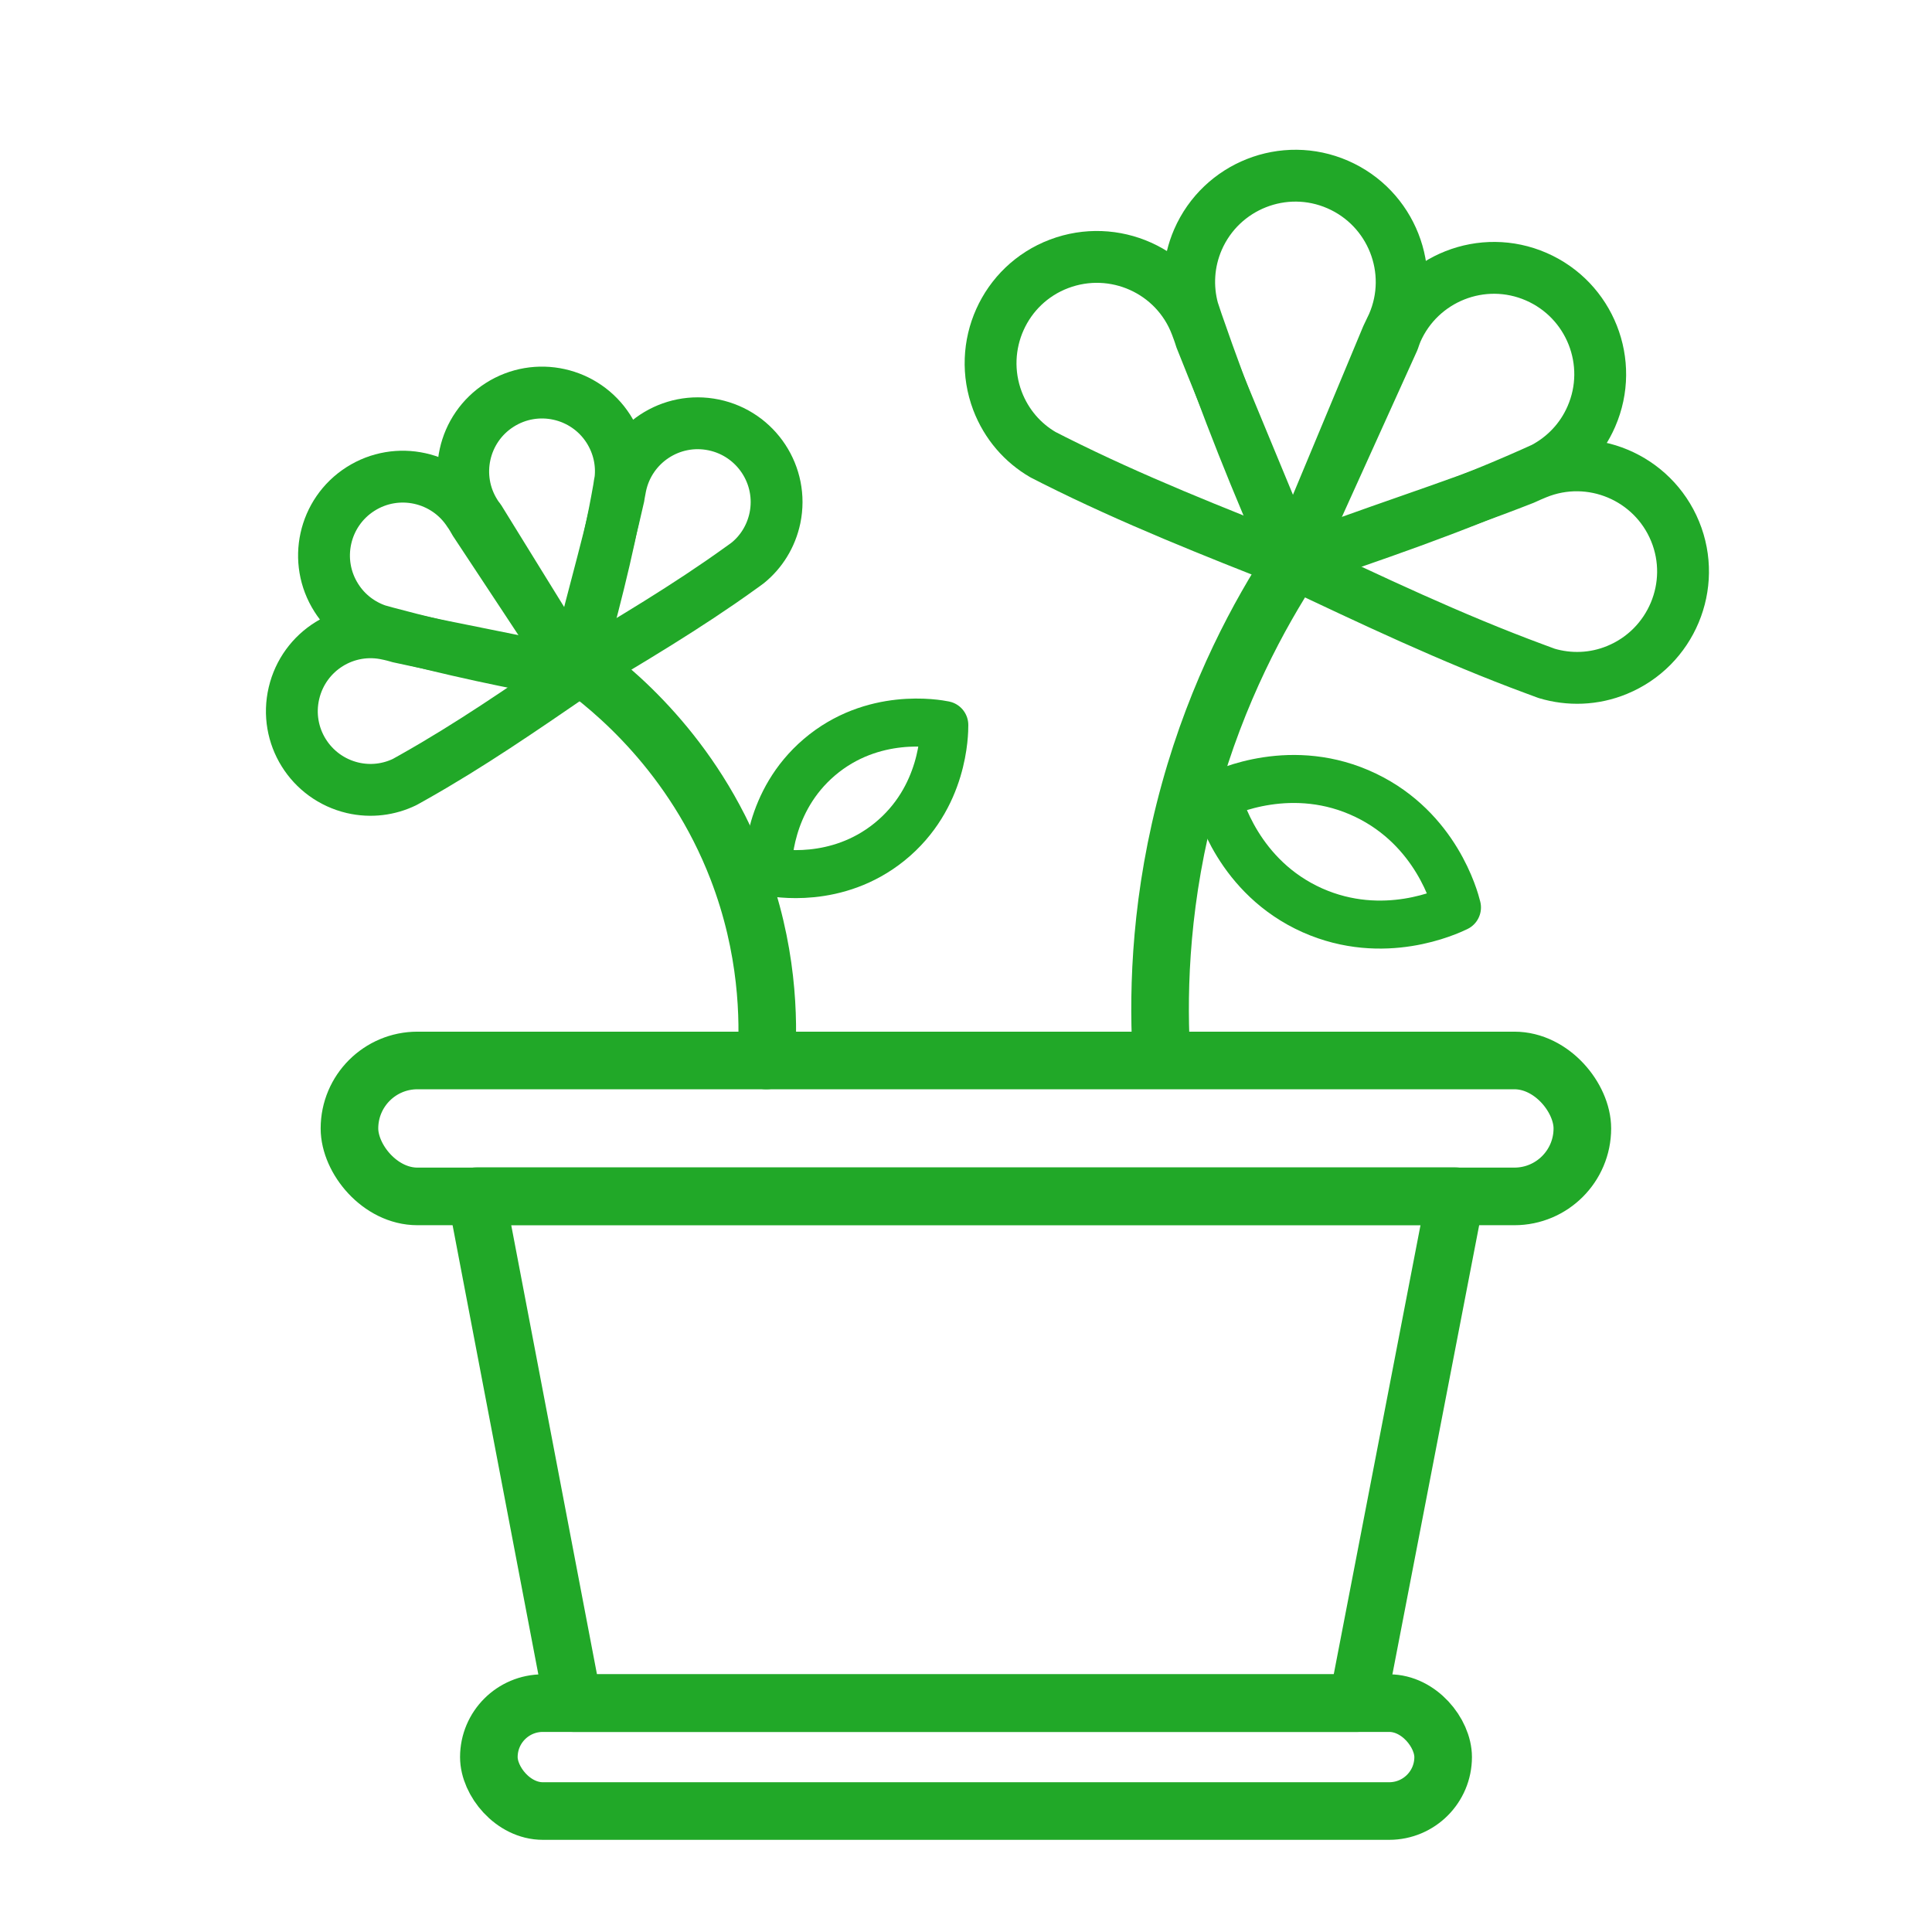
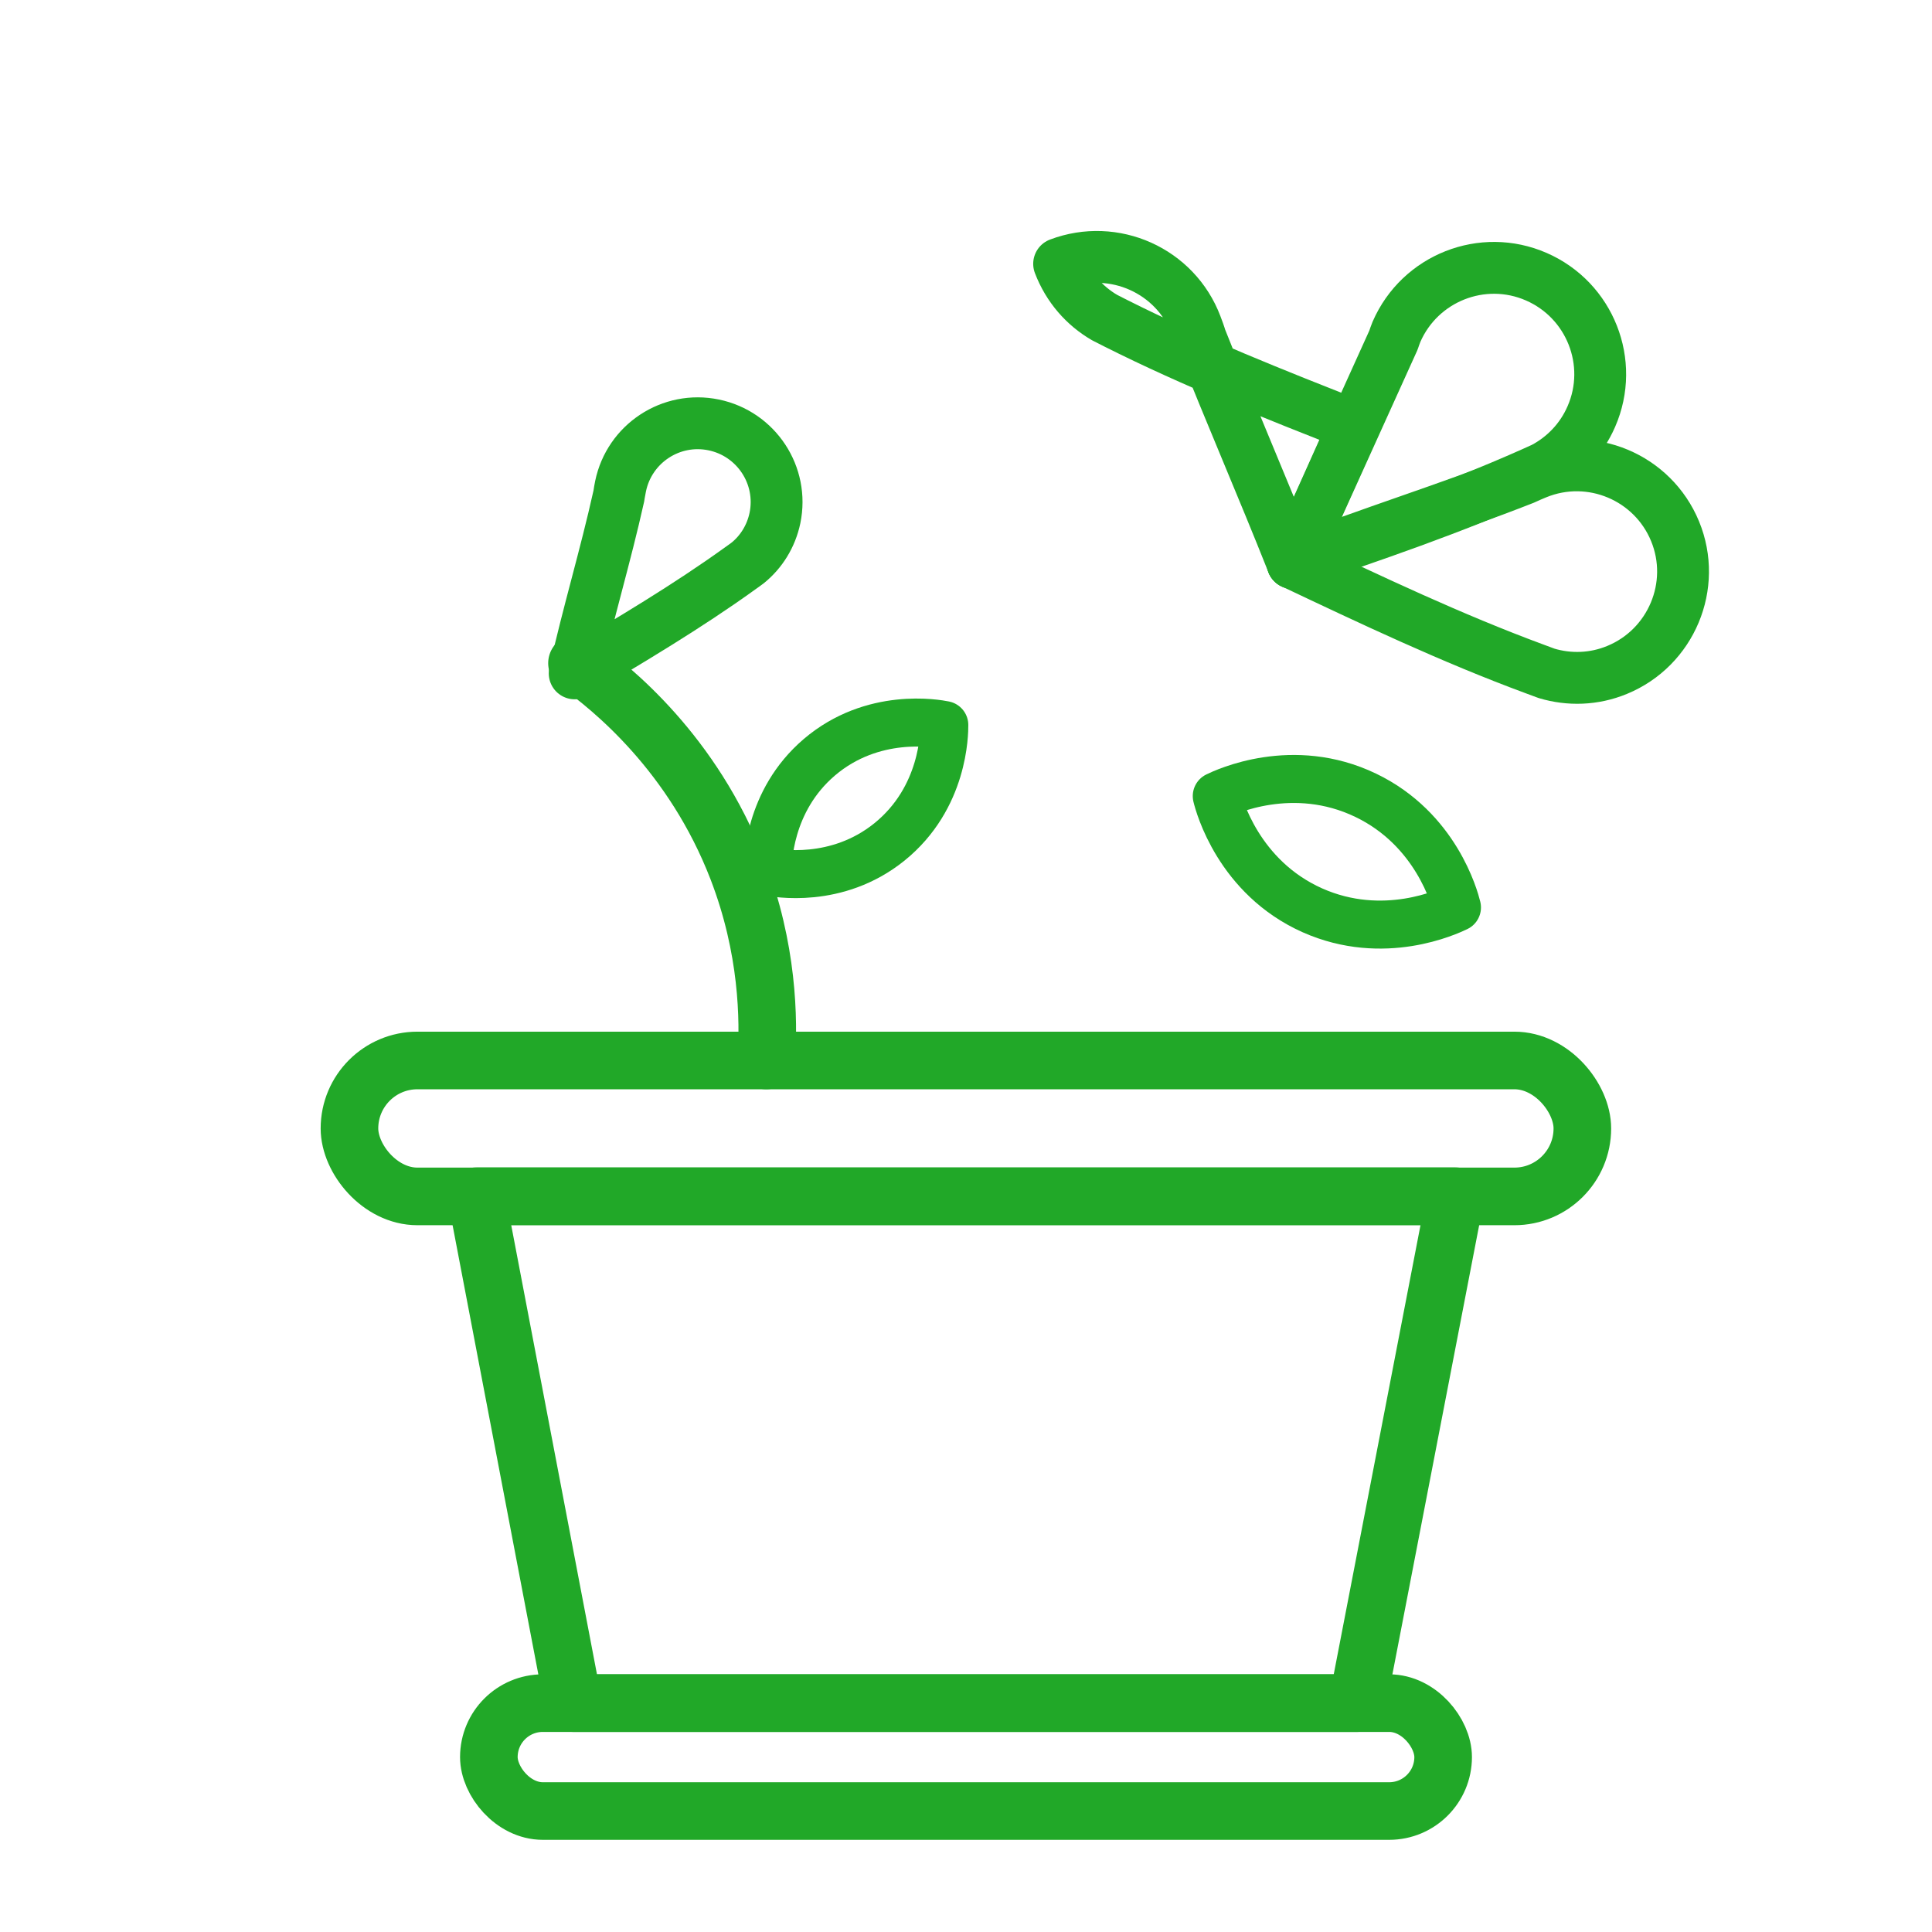
<svg xmlns="http://www.w3.org/2000/svg" id="Layer_7" data-name="Layer 7" viewBox="0 0 100.62 100.62">
  <defs>
    <style>      .cls-1 {        stroke-width: 3px;      }      .cls-1, .cls-2, .cls-3 {        fill: none;        stroke: #21a828;        stroke-linecap: round;        stroke-linejoin: round;      }      .cls-2 {        stroke-width: 2.5px;      }      .cls-3 {        stroke-width: 2.7px;      }    </style>
  </defs>
  <rect class="cls-1" x="18.2" y="55.23" width="64.21" height="7.08" rx="3.54" ry="3.54" />
  <rect class="cls-1" x="25.46" y="88.7" width="49.7" height="5.62" rx="2.81" ry="2.81" />
  <polygon class="cls-1" points="70.7 88.7 29.85 88.7 24.81 62.3 75.8 62.3 70.7 88.7" />
-   <path class="cls-1" d="M60.47,54.65c-.16-3.22-.03-7.97,1.49-13.45,1.45-5.24,3.64-9.23,5.36-11.87" />
  <path class="cls-1" d="M39.91,55.23c.14-2.15.09-5.83-1.5-9.96-2.32-6.02-6.52-9.42-8.36-10.73" />
  <path class="cls-2" d="M49.18,37.76c0,.41-.01,3.79-2.86,6.09-2.74,2.21-5.91,1.63-6.34,1.54,0-.44.01-3.66,2.69-5.95,2.78-2.37,6.11-1.76,6.51-1.68Z" />
  <path class="cls-2" d="M63.37,41.46c.43-.21,3.96-1.87,7.76-.04,3.66,1.76,4.63,5.35,4.75,5.84-.46.22-3.82,1.8-7.53.15-3.85-1.72-4.87-5.49-4.98-5.95Z" />
  <g>
-     <path class="cls-3" d="M67.32,29.32c1.67-4.01,3.25-7.8,4.92-11.8.07-.14.23-.49.3-.63,1.22-2.8-.07-6.06-2.87-7.28s-6.06.07-7.28,2.87c-.52,1.2-.58,2.49-.26,3.66h0s0,0,0,0c.07.21.14.42.21.63,1.5,4.34,3.17,8.52,4.97,12.55Z" />
-     <path class="cls-3" d="M67.32,29.32c-1.6-4.03-3.19-7.67-4.79-11.71-.04-.15-.17-.51-.23-.66-1.08-2.86-4.28-4.29-7.14-3.21s-4.29,4.28-3.21,7.14c.47,1.23,1.32,2.19,2.37,2.8h0s0,0,0,0c.2.1.39.2.59.3,4.1,2.06,8.3,3.71,12.4,5.33Z" />
+     <path class="cls-3" d="M67.32,29.32c-1.6-4.03-3.19-7.67-4.79-11.71-.04-.15-.17-.51-.23-.66-1.08-2.86-4.28-4.29-7.14-3.21c.47,1.23,1.32,2.19,2.37,2.8h0s0,0,0,0c.2.1.39.2.59.3,4.1,2.06,8.3,3.71,12.4,5.33Z" />
    <path class="cls-3" d="M67.32,29.32c1.79-3.95,3.46-7.65,5.25-11.6.05-.15.1-.29.16-.44,1.22-2.8,4.48-4.09,7.28-2.87s4.09,4.48,2.87,7.28c-.52,1.2-1.42,2.12-2.5,2.69h0s0,0,0,0c-.2.09-.4.18-.6.27-4.2,1.87-8.28,3.24-12.45,4.67Z" />
    <path class="cls-3" d="M67.32,29.32c4.04-1.58,8.02-2.8,12.06-4.39.14-.07.49-.22.64-.28,2.83-1.16,6.06.2,7.22,3.02s-.2,6.06-3.02,7.22c-1.21.5-2.5.53-3.67.18h0s0,0,0,0c-.21-.08-.41-.15-.62-.23-4.31-1.59-8.61-3.63-12.6-5.52Z" />
  </g>
  <g>
-     <path class="cls-3" d="M29.93,35.07c-1.77-2.69-3.45-5.23-5.22-7.91-.05-.1-.2-.35-.27-.44-1.22-1.91-3.76-2.47-5.67-1.25s-2.47,3.76-1.25,5.67c.52.82,1.29,1.39,2.14,1.68h0s0,0,0,0c.16.04.32.09.47.13,3.29.88,6.55,1.58,9.78,2.14Z" />
-     <path class="cls-3" d="M29.93,35.07c-3.14-.69-6.04-1.21-9.19-1.9-.11-.04-.39-.11-.5-.13-2.21-.52-4.41.85-4.93,3.06s.85,4.41,3.06,4.93c.95.22,1.89.09,2.7-.3h0s0,0,0,0c.14-.08.29-.16.43-.24,2.97-1.67,5.72-3.57,8.42-5.42Z" />
-     <path class="cls-3" d="M29.93,35.07c-1.69-2.74-3.27-5.3-4.96-8.03-.07-.09-.14-.18-.2-.28-1.22-1.91-.66-4.45,1.25-5.67s4.45-.66,5.67,1.25c.52.82.72,1.75.62,2.65h0s0,0,0,0c-.03.16-.06.32-.08.48-.59,3.36-1.43,6.44-2.28,9.59Z" />
    <path class="cls-3" d="M29.93,35.07c.7-3.14,1.6-6.09,2.3-9.24.01-.11.07-.39.09-.51.46-2.22,2.63-3.65,4.85-3.19s3.65,2.63,3.19,4.85c-.2.95-.71,1.76-1.41,2.33h0s0,0,0,0c-.13.1-.26.19-.4.29-2.76,1.99-5.8,3.79-8.61,5.46Z" />
  </g>
</svg>